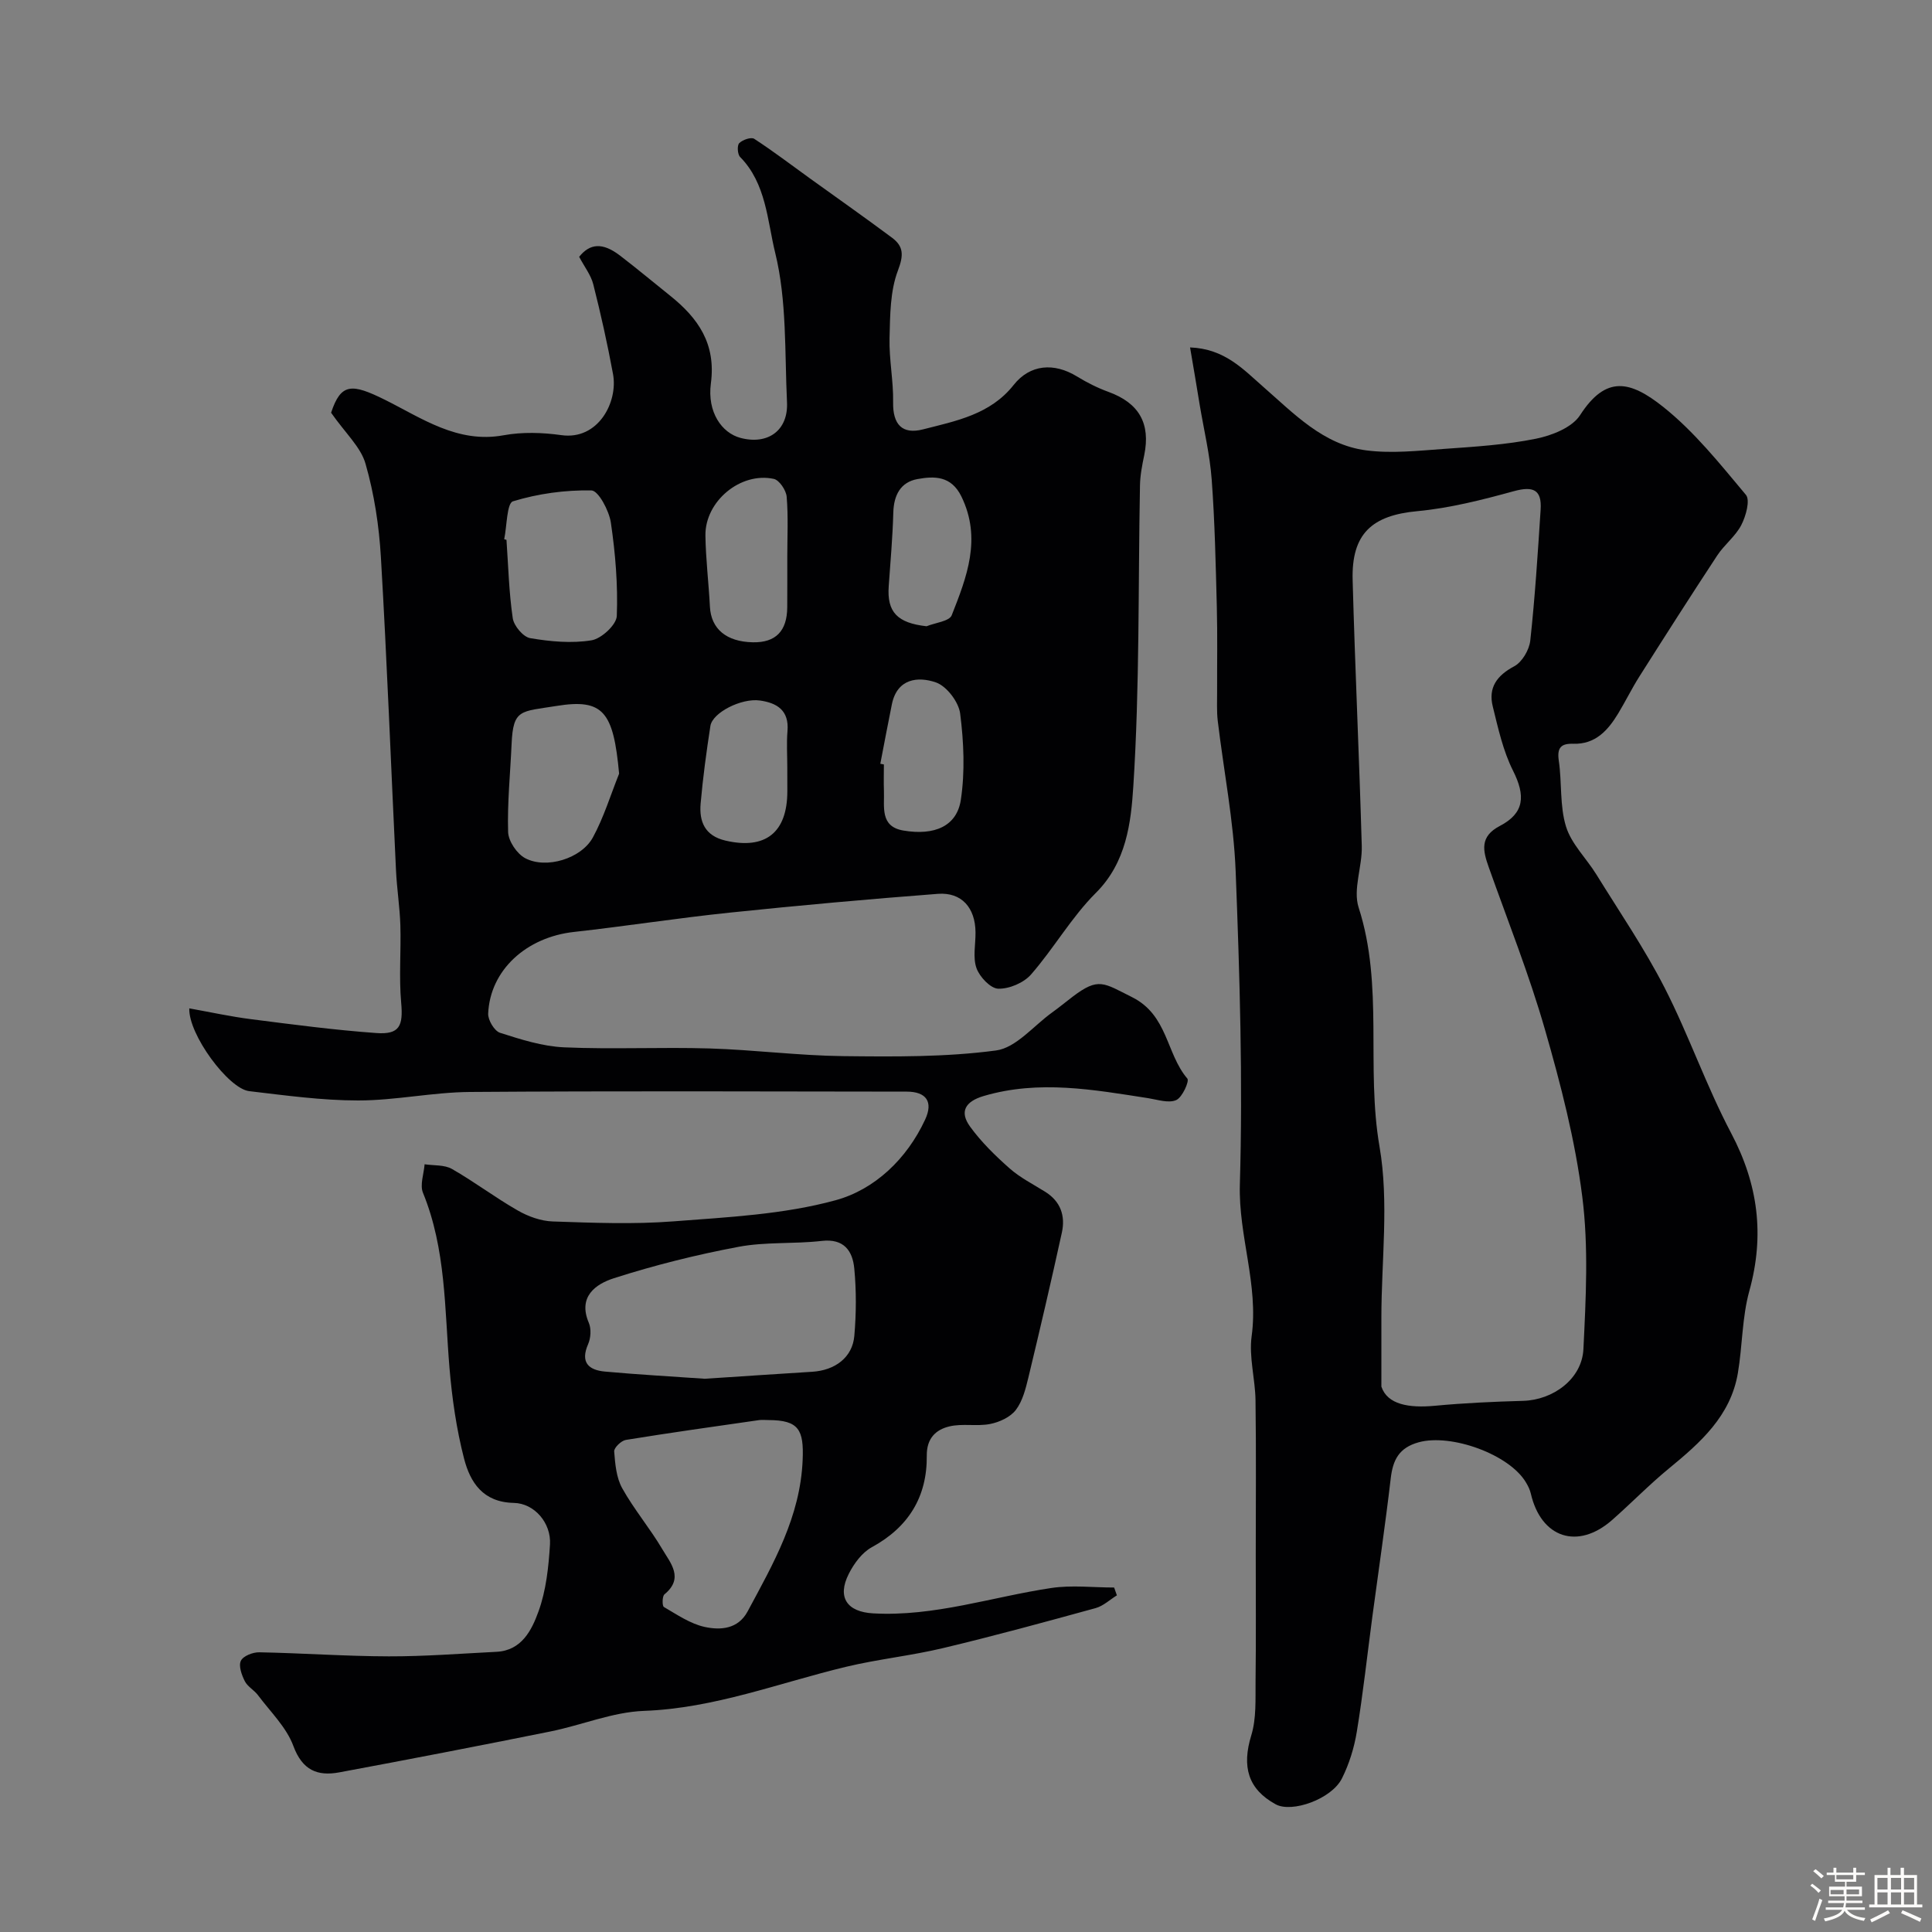
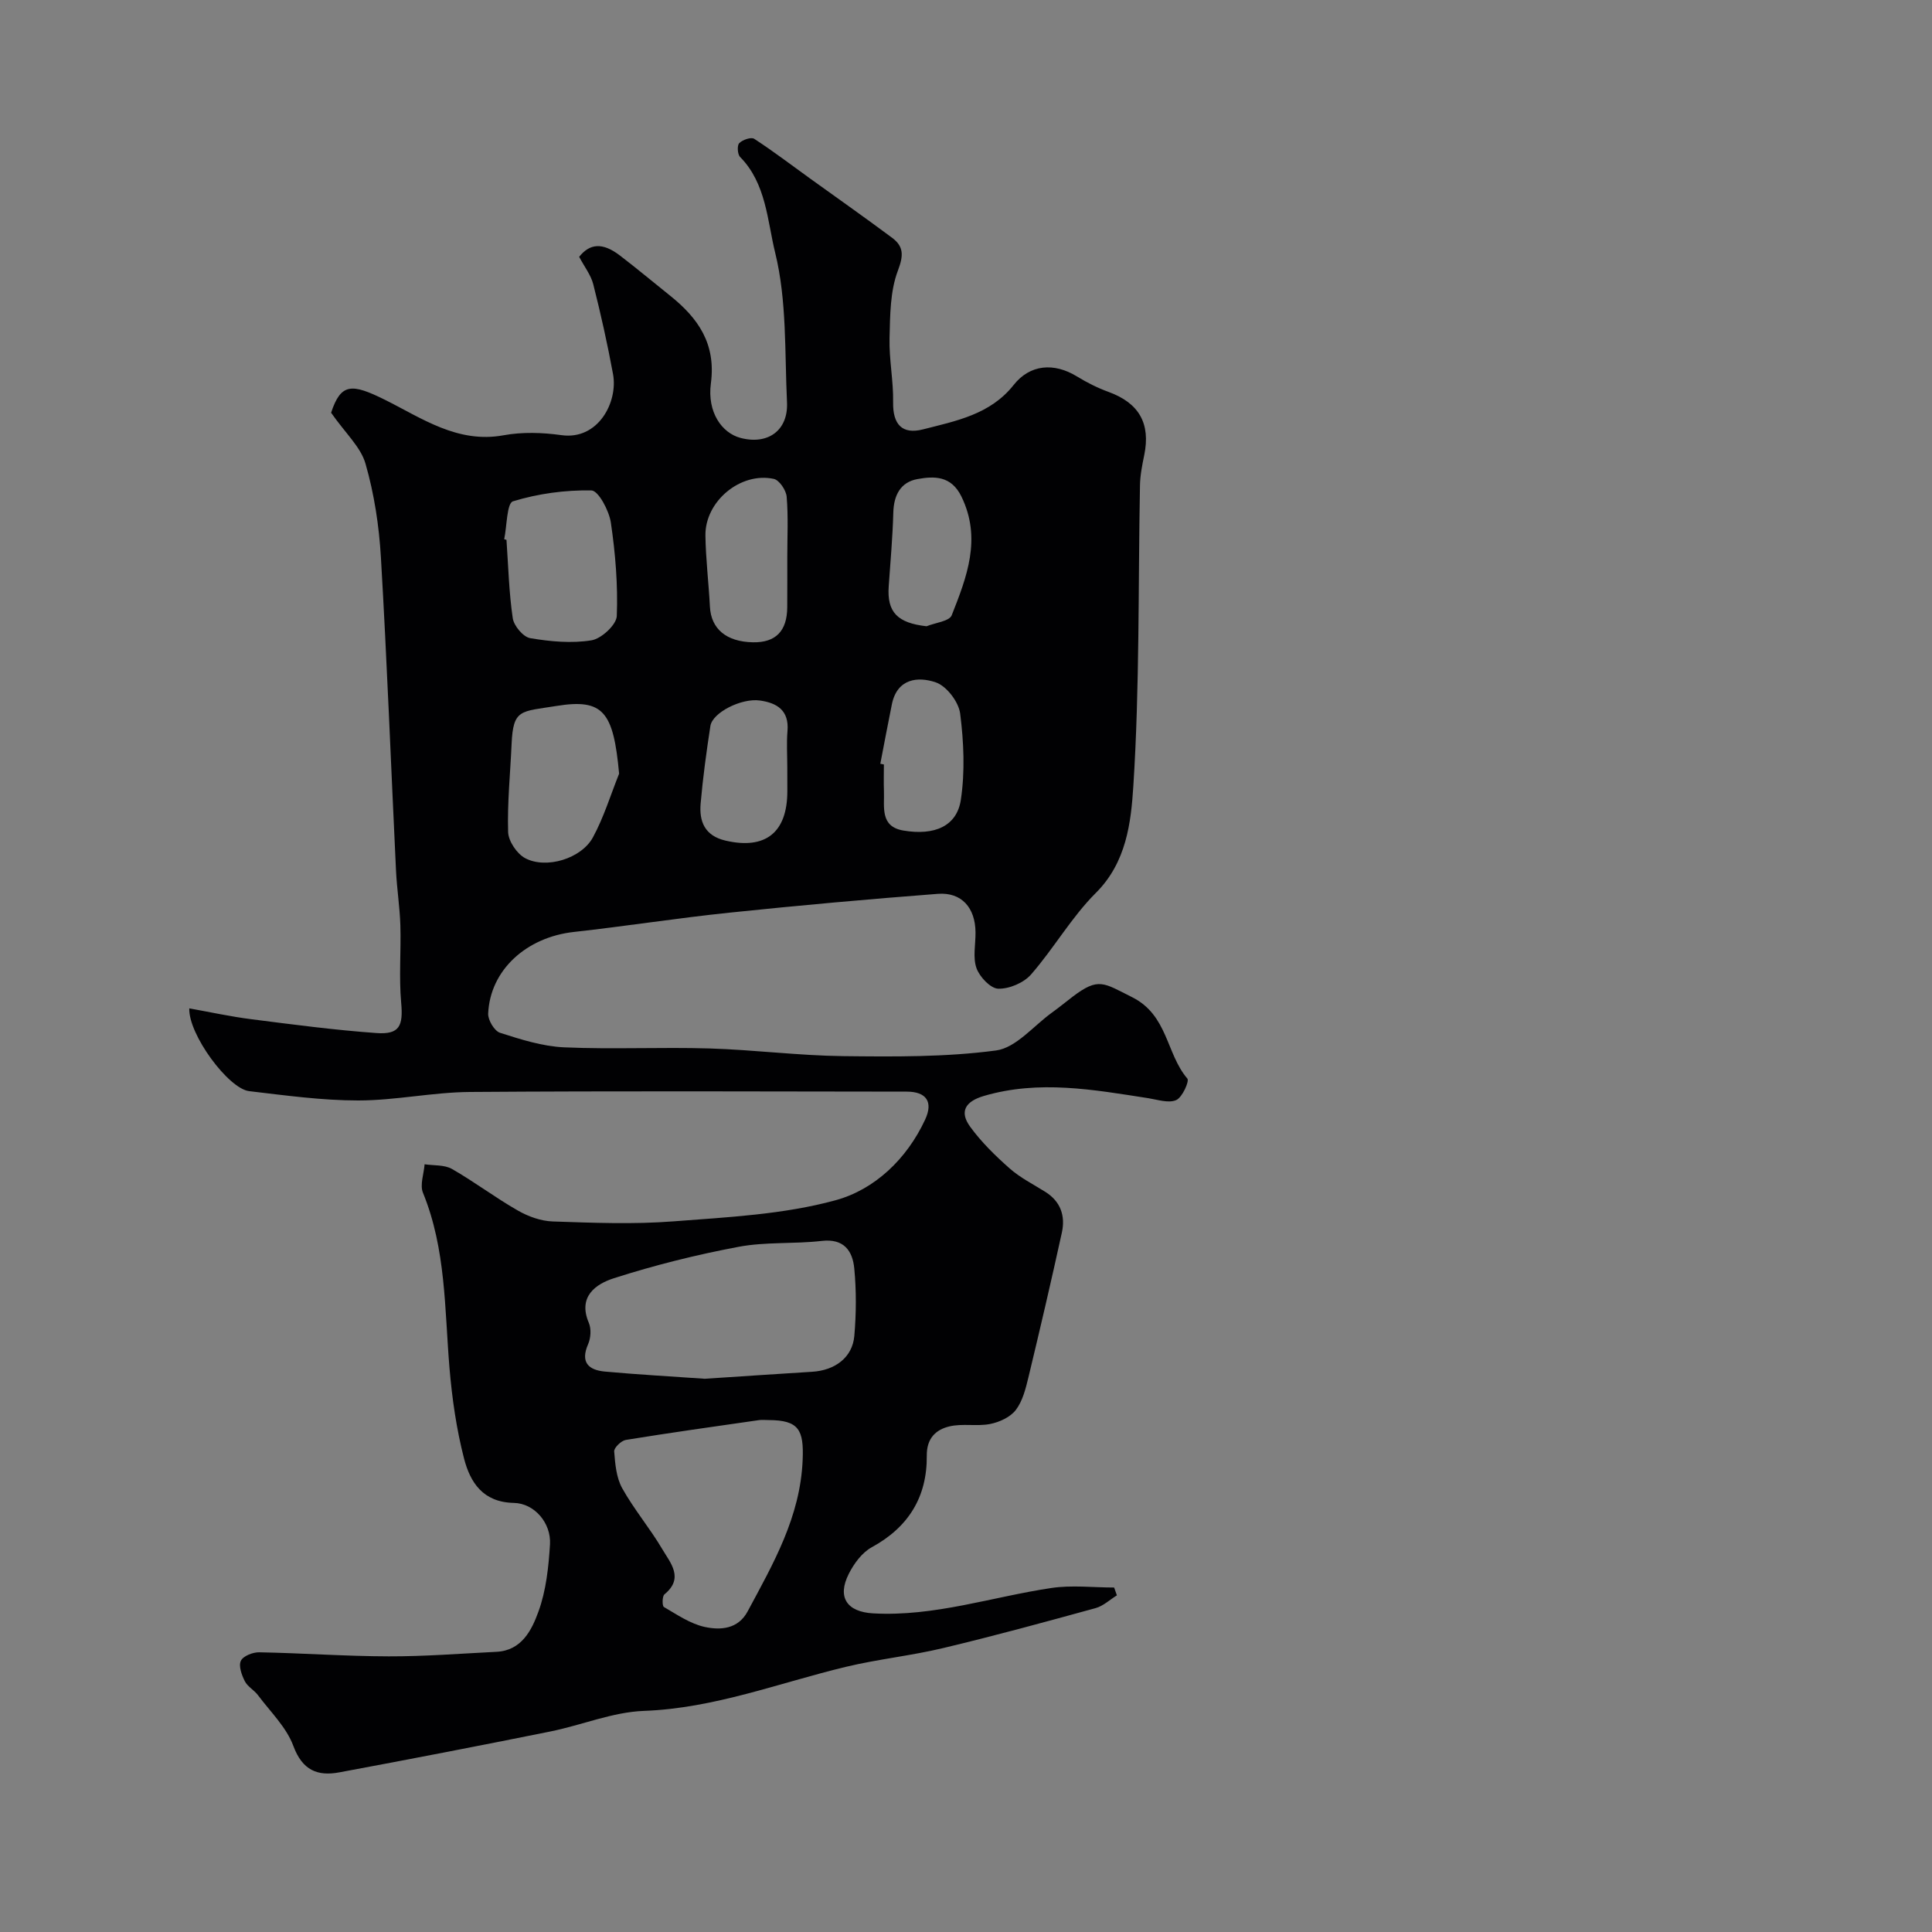
<svg xmlns="http://www.w3.org/2000/svg" enable-background="new 0 0 400 400" viewBox="0 0 400 400">
  <rect x="0" y="0" width="400" height="400" fill="#808080" stroke="none" />
-   <path d="m374.8 390.4.4-.4c.7.5 1.3 1 1.8 1.4l-.5.5c-.5-.6-1.1-1.1-1.7-1.5zm1 7.3-.6-.3c.5-1.4 1.1-2.8 1.5-4.3.2.1.4.2.6.3-.5 1.3-1 2.8-1.5 4.3zm-.4-10.3.5-.4c.4.3 1 .8 1.7 1.4l-.5.5c-.5-.5-1.1-1-1.7-1.5zm2.5.3h1.7v-1h.6v1h3.5v-1h.6v1h1.8v.5h-1.8v1.4h-2v1h3.2v2h-3.2v.9h3.3v.5h-3.4c0 .3-.1.6-.1.9h4v.5h-3.7c.7.9 1.9 1.5 3.8 1.7-.1.2-.2.4-.3.6-2.1-.4-3.5-1.1-4-2.1-.4 1-1.8 1.7-4 2.2-.1-.2-.2-.4-.3-.6 2.1-.4 3.4-1 3.8-1.8h-3.4v-.5h3.6c.1-.3.1-.6.2-.9h-3.3v-.5h3.4c0-.3 0-.6 0-.9h-3.2v-2h3.3v-1h-2.1v-1.4h-1.7v-.5zm1.1 3.5v1h2.7c0-.3 0-.4 0-.4 0-.1 0-.2 0-.2 0-.1 0-.2 0-.3h-2.7zm1.2-3v.9h3.5v-.9zm4.7 3h-2.6v.6.4h2.6z" fill="#fcfbfa" />
-   <path d="m393.6 386.7h.6v1.5h2.7v6.1h1.1v.6h-11v-.6h1.1v-6.1h2.7v-1.5h.6v1.5h2.1v-1.5zm-2.7 8.8.4.6c-1.2.6-2.5 1.3-3.8 1.9-.1-.2-.2-.4-.3-.6 1.2-.6 2.5-1.2 3.7-1.9zm-2.2-6.7v2.4h2.1v-2.4zm0 3v2.5h2.1v-2.5zm2.8-3v2.4h2.1v-2.4zm0 3v2.5h2.1v-2.5zm6 6.1c-1.4-.7-2.7-1.3-3.9-1.8l.3-.6c1.5.6 2.7 1.2 3.9 1.7zm-1.2-9.1h-2.1v2.4h2.1zm-2.1 3v2.5h2.1v-2.5z" fill="#fcfbfa" />
  <g fill="#010103">
    <path d="m68.55 85.45c2.04-6.18 4.29-6.08 11.16-2.67 7.55 3.75 15.01 9.09 24.54 7.34 3.87-.71 8.04-.58 11.96-.03 7.65 1.09 11.78-6.86 10.71-12.64-1.15-6.24-2.53-12.44-4.09-18.59-.49-1.93-1.85-3.65-2.92-5.69 2.2-2.76 4.82-3.04 8.45-.26 3.51 2.69 6.91 5.53 10.37 8.3 5.82 4.66 9.54 9.95 8.45 18.17-.79 5.98 2.28 10.26 6.12 11.28 5.68 1.51 9.92-1.54 9.64-7.37-.49-10.37-.01-21.05-2.45-30.97-1.62-6.57-1.84-14.33-7.26-19.82-.54-.55-.65-2.39-.18-2.86.69-.7 2.47-1.31 3.1-.9 3.94 2.56 7.68 5.42 11.5 8.17 5.69 4.1 11.43 8.13 17.05 12.32 2.39 1.79 2.41 3.61 1.21 6.77-1.63 4.28-1.62 9.29-1.74 14-.11 4.42.82 8.86.74 13.28-.08 4.59 1.87 6.72 6.18 5.62 6.83-1.75 13.93-3.07 18.77-9.19 3.39-4.29 8.36-4.69 13.13-1.76 2.06 1.26 4.26 2.37 6.52 3.19 6.31 2.3 8.74 6.53 7.39 13.1-.43 2.07-.85 4.19-.88 6.3-.39 20.77-.05 41.57-1.38 62.28-.48 7.47-1.42 15.74-7.75 22.04-5.05 5.04-8.69 11.47-13.41 16.88-1.51 1.74-4.52 3.02-6.8 2.96-1.6-.04-3.87-2.45-4.51-4.26-.79-2.22-.17-4.93-.2-7.43-.05-5.07-2.87-8.32-7.79-7.95-14.41 1.1-28.81 2.4-43.19 3.9-10.75 1.12-21.43 2.8-32.17 3.99-9.85 1.09-17.35 7.89-17.75 16.9-.06 1.34 1.29 3.61 2.46 3.98 4.31 1.38 8.79 2.81 13.27 3.01 10.01.44 20.07-.07 30.09.23 9.22.28 18.42 1.48 27.64 1.59 10.57.12 21.25.22 31.68-1.17 4.15-.55 7.77-5.1 11.61-7.86 1.46-1.05 2.85-2.2 4.28-3.29 5.36-4.06 6.37-2.84 12.26.1 7.47 3.72 7.05 11.71 11.47 16.87.45.53-1.05 3.9-2.31 4.45-1.57.69-3.83-.08-5.77-.39-11.33-1.76-22.62-3.83-34.07-.46-3.89 1.15-5.06 3.28-2.83 6.35 2.32 3.2 5.23 6.04 8.21 8.67 2.18 1.92 4.87 3.27 7.36 4.83 3.18 1.99 4.18 4.98 3.43 8.42-2.19 10.01-4.52 19.99-6.92 29.96-.57 2.35-1.2 4.92-2.61 6.77-1.13 1.49-3.39 2.53-5.32 2.91-2.75.54-5.77-.15-8.47.51-2.77.67-4.69 2.45-4.65 6.05.08 8.51-3.76 14.8-11.39 18.96-2.01 1.1-3.69 3.38-4.76 5.51-2.47 4.88-.34 7.88 5.04 8.18 12.67.71 24.6-3.41 36.88-5.25 4.25-.64 8.68-.1 13.02-.1.19.54.38 1.08.57 1.62-1.46.9-2.81 2.2-4.4 2.64-10.48 2.88-20.97 5.75-31.55 8.27-6.63 1.59-13.48 2.29-20.11 3.88-13.88 3.33-27.25 8.59-41.84 9.13-6.52.24-12.91 2.96-19.42 4.27-14.54 2.93-29.1 5.75-43.68 8.46-4.49.83-7.63-.41-9.5-5.46-1.43-3.88-4.76-7.08-7.33-10.52-.79-1.06-2.15-1.76-2.72-2.89-.65-1.28-1.33-3.17-.82-4.23.47-1 2.49-1.79 3.82-1.76 8.93.17 17.86.82 26.8.84 7.43.02 14.87-.57 22.3-.94 5.23-.26 7.31-4.52 8.69-8.33 1.59-4.36 2.1-9.23 2.39-13.92.26-4.38-3.18-8.49-7.49-8.58-6.4-.13-9.02-4.24-10.3-9.17-1.58-6.12-2.49-12.48-3.02-18.79-1.02-12.21-.71-24.57-5.49-36.25-.67-1.64.19-3.92.34-5.9 1.91.29 4.1.08 5.66.97 4.66 2.66 8.97 5.94 13.63 8.6 2.16 1.24 4.79 2.19 7.24 2.27 8.32.28 16.7.62 24.98-.02 11.26-.87 22.78-1.42 33.57-4.37 8.1-2.21 14.77-8.55 18.55-16.7 1.72-3.7.22-5.78-3.79-5.79-30.16-.04-60.33-.15-90.49.07-7.7.06-15.4 1.76-23.1 1.76-7.53 0-15.07-1.05-22.57-1.93-4.29-.5-12.6-11.74-12.4-17.14 4.35.78 8.58 1.71 12.86 2.25 8.61 1.1 17.22 2.24 25.87 2.86 4.82.35 5.57-1.49 5.14-6.28-.48-5.31-.01-10.7-.17-16.05-.12-3.77-.72-7.53-.9-11.3-1.04-21.63-1.86-43.28-3.13-64.9-.38-6.49-1.38-13.06-3.17-19.29-.96-3.47-4.15-6.33-7.14-10.61zm77.36 200.01c7.44-.49 14.84-.99 22.24-1.45 4.75-.29 8.35-2.98 8.73-7.44.4-4.62.43-9.33-.01-13.94-.35-3.63-2.12-6.25-6.75-5.71-5.71.66-11.6.16-17.21 1.22-8.72 1.64-17.39 3.8-25.83 6.51-3.68 1.18-7.5 3.77-5.17 9.23.53 1.24.41 3.13-.14 4.4-1.67 3.8.1 5.38 3.48 5.69 6.87.63 13.76 1 20.66 1.49zm13.22 8.55c-.67 0-1.34-.08-1.99.01-9.2 1.32-18.4 2.61-27.57 4.1-.96.16-2.47 1.63-2.41 2.38.2 2.59.44 5.43 1.66 7.62 2.45 4.4 5.76 8.3 8.32 12.65 1.67 2.83 4.53 5.96.43 9.32-.48.39-.49 2.4-.12 2.62 2.72 1.58 5.47 3.48 8.45 4.13 3.25.7 6.91.48 8.89-3.22 5.31-9.89 10.91-19.57 11.39-31.35.26-6.22-.76-8.24-7.05-8.26zm-54.74-182.37c.16.04.32.09.47.13.38 5.41.51 10.86 1.3 16.22.23 1.58 2.16 3.88 3.6 4.13 4.17.71 8.58 1.12 12.7.45 2.05-.33 5.17-3.21 5.24-5.04.25-6.43-.29-12.96-1.23-19.34-.37-2.47-2.58-6.62-4.02-6.65-5.43-.11-11.04.66-16.24 2.25-1.29.39-1.25 5.12-1.82 7.85zm23.79 48.54c-1.18-12.81-3.25-15.6-12.97-14.02-7.41 1.2-8.97.57-9.29 7.88-.27 6.08-.9 12.16-.72 18.22.06 1.89 1.82 4.51 3.54 5.42 4.33 2.3 11.61.1 14.01-4.3 2.26-4.15 3.66-8.78 5.43-13.2zm34.82-44.9c0-4.15.22-8.32-.13-12.44-.11-1.34-1.52-3.44-2.66-3.69-6.9-1.49-14.26 4.65-14.16 11.73.07 4.91.68 9.82.93 14.73.24 4.59 3.39 7.26 8.9 7.37 4.71.09 7.08-2.32 7.11-7.25.02-3.48.01-6.96.01-10.45zm19.26 42.85c.25.05.49.09.74.14 0 1.82-.06 3.65.01 5.47.12 3.32-.85 7.38 4 8.21 6.51 1.11 11.1-.92 11.92-6.35.88-5.84.61-11.98-.14-17.87-.31-2.41-2.81-5.69-5.04-6.45-3.69-1.27-7.99-.81-9.09 4.5-.84 4.11-1.6 8.23-2.4 12.35zm-19.26.71c0-2.49-.17-5 .04-7.48.36-4.27-2.14-5.83-5.73-6.33-3.81-.53-9.8 2.5-10.23 5.27-.82 5.33-1.55 10.67-2.02 16.04-.33 3.74.85 6.7 5.15 7.7 8.24 1.91 12.79-1.63 12.8-10.21-.01-1.66-.01-3.32-.01-4.99zm28.83-29.18c1.8-.73 4.72-1.03 5.21-2.27 3.12-7.91 6.25-15.89 2.01-24.59-2.11-4.32-5.6-4.25-9.12-3.61-3.48.64-4.88 3.33-4.98 6.92-.14 5.09-.59 10.17-.95 15.25-.39 5.39 1.8 7.62 7.83 8.3z" />
-     <path d="m246.39 71.93c7.18.28 11 4.53 15.11 8.12 6.41 5.59 12.45 12.03 21.34 13.19 5.28.69 10.76.08 16.13-.3 6.37-.45 12.81-.85 19.04-2.11 3.3-.67 7.47-2.31 9.13-4.88 5.38-8.34 10.4-7.11 17.18-1.73 6.48 5.15 11.79 11.83 17.15 18.23.92 1.1 0 4.42-.95 6.25-1.21 2.34-3.52 4.07-4.99 6.31-5.46 8.3-10.81 16.68-16.13 25.08-1.57 2.48-2.86 5.13-4.38 7.64-2.12 3.49-4.71 6.4-9.29 6.26-2.5-.08-3.4.78-3 3.49.67 4.54.17 9.37 1.5 13.66 1.11 3.6 4.22 6.57 6.28 9.91 4.8 7.76 9.97 15.33 14.12 23.43 5.02 9.82 8.64 20.38 13.79 30.13 5.6 10.6 6.95 21.13 3.76 32.67-1.51 5.46-1.42 11.35-2.37 16.99-1.5 8.9-7.77 14.42-14.31 19.79-4.08 3.35-7.77 7.16-11.74 10.65-7.1 6.23-14.7 3.72-16.82-5.48-.18-.78-.55-1.54-.96-2.23-3.42-5.9-15.57-10.24-22.26-8.39-4.05 1.12-5.33 3.62-5.78 7.44-1.12 9.57-2.53 19.12-3.81 28.67-1.06 7.95-1.92 15.92-3.22 23.83-.54 3.31-1.58 6.67-3.08 9.66-2.14 4.27-10.35 7.18-13.7 5.36-5.76-3.14-7.05-7.81-5.07-14.27 1.08-3.51.85-7.48.89-11.24.11-8.7.04-17.4.04-26.09 0-10.68.1-21.37-.05-32.05-.06-4.44-1.39-8.97-.8-13.28 1.46-10.69-2.75-20.74-2.44-31.42.63-21.58-.03-43.23-.87-64.82-.41-10.42-2.47-20.78-3.71-31.17-.23-1.97-.12-3.99-.13-5.98-.02-5.86.09-11.73-.06-17.59-.23-8.79-.41-17.59-1.06-26.36-.38-5.18-1.62-10.3-2.48-15.45-.61-3.8-1.27-7.61-2-11.92zm39.61 215.15c1.24 3.73 5.71 4.47 11.07 3.97 6.07-.57 12.18-.85 18.28-1.02 6.18-.17 12.18-4.51 12.48-10.72.51-10.48 1.08-21.14-.23-31.49-1.47-11.72-4.47-23.33-7.75-34.72-3.26-11.35-7.65-22.37-11.61-33.52-1.23-3.46-1.93-6.38 2.29-8.58 5.1-2.66 5.34-6.24 2.72-11.45-2.06-4.1-3.08-8.78-4.19-13.29-.96-3.88.83-6.39 4.44-8.31 1.64-.87 3.12-3.41 3.33-5.34.98-9 1.55-18.04 2.14-27.08.28-4.16-1.55-4.93-5.53-3.84-6.56 1.8-13.25 3.51-19.99 4.14-9.39.87-13.67 4.65-13.4 14.29.5 18.36 1.37 36.7 1.89 55.06.12 4.25-1.86 8.94-.65 12.71 5.24 16.22 1.48 33.08 4.33 49.53 1.98 11.48.38 23.58.38 35.4z" />
  </g>
</svg>